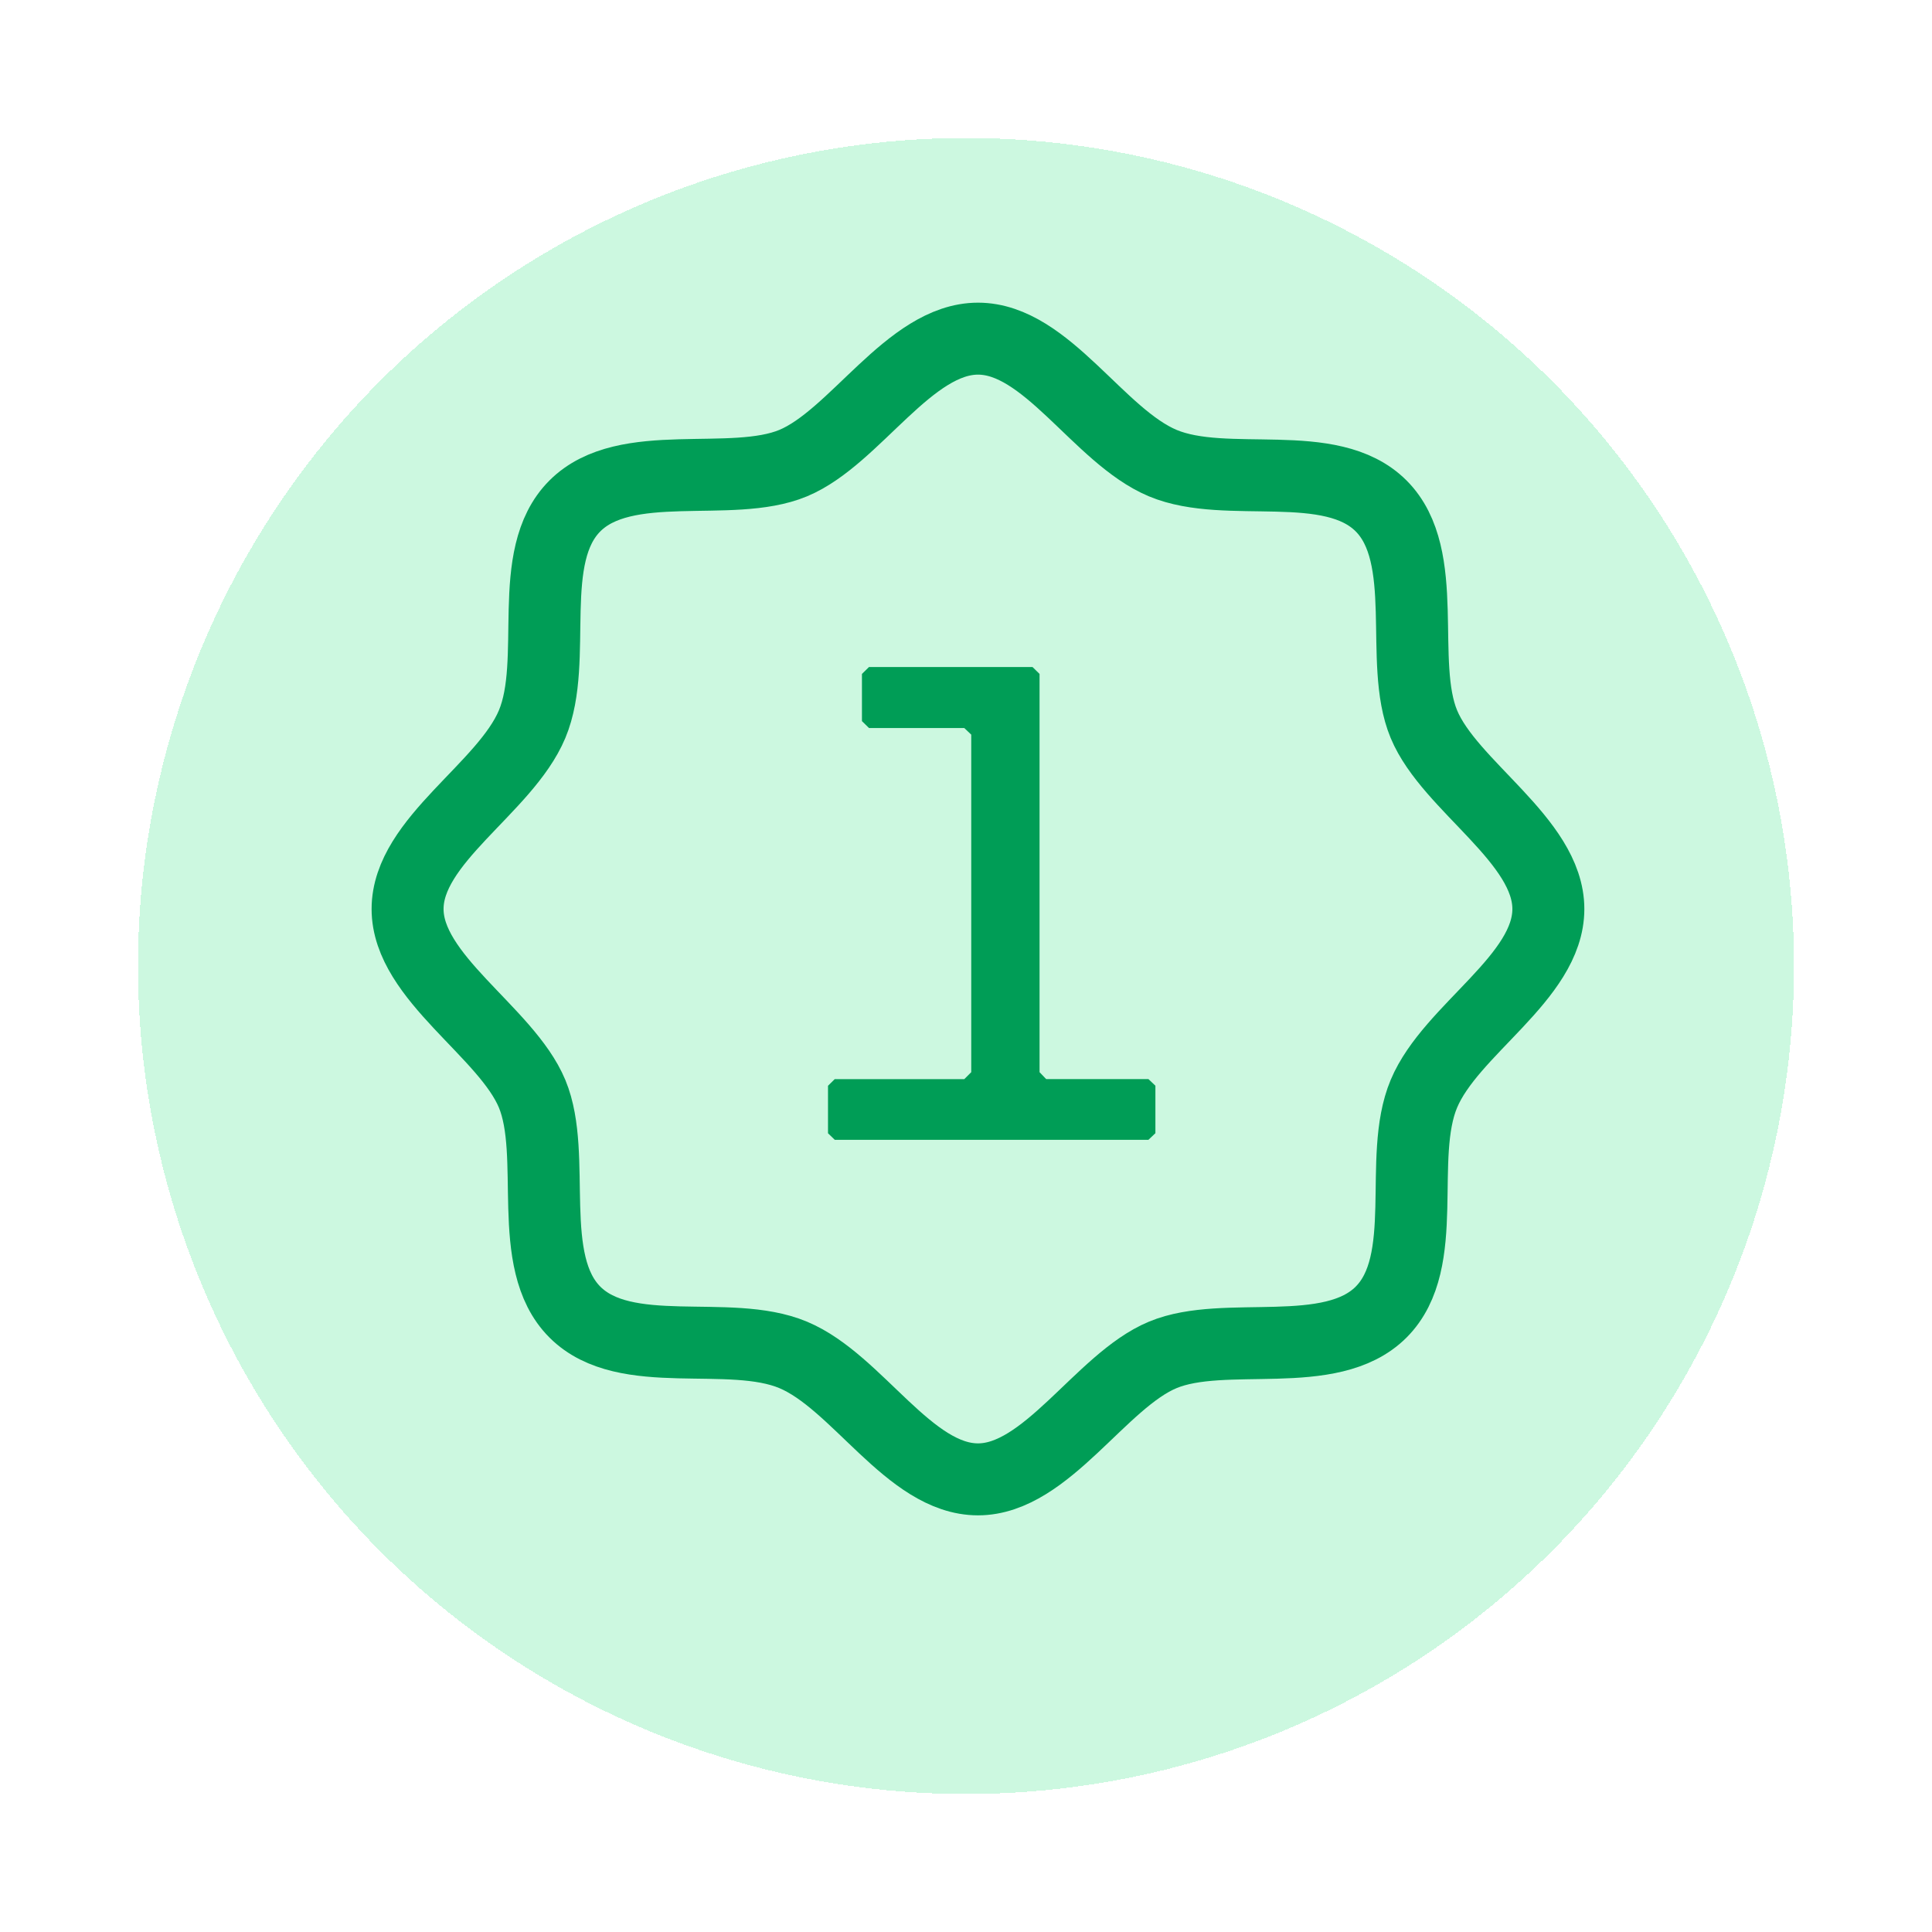
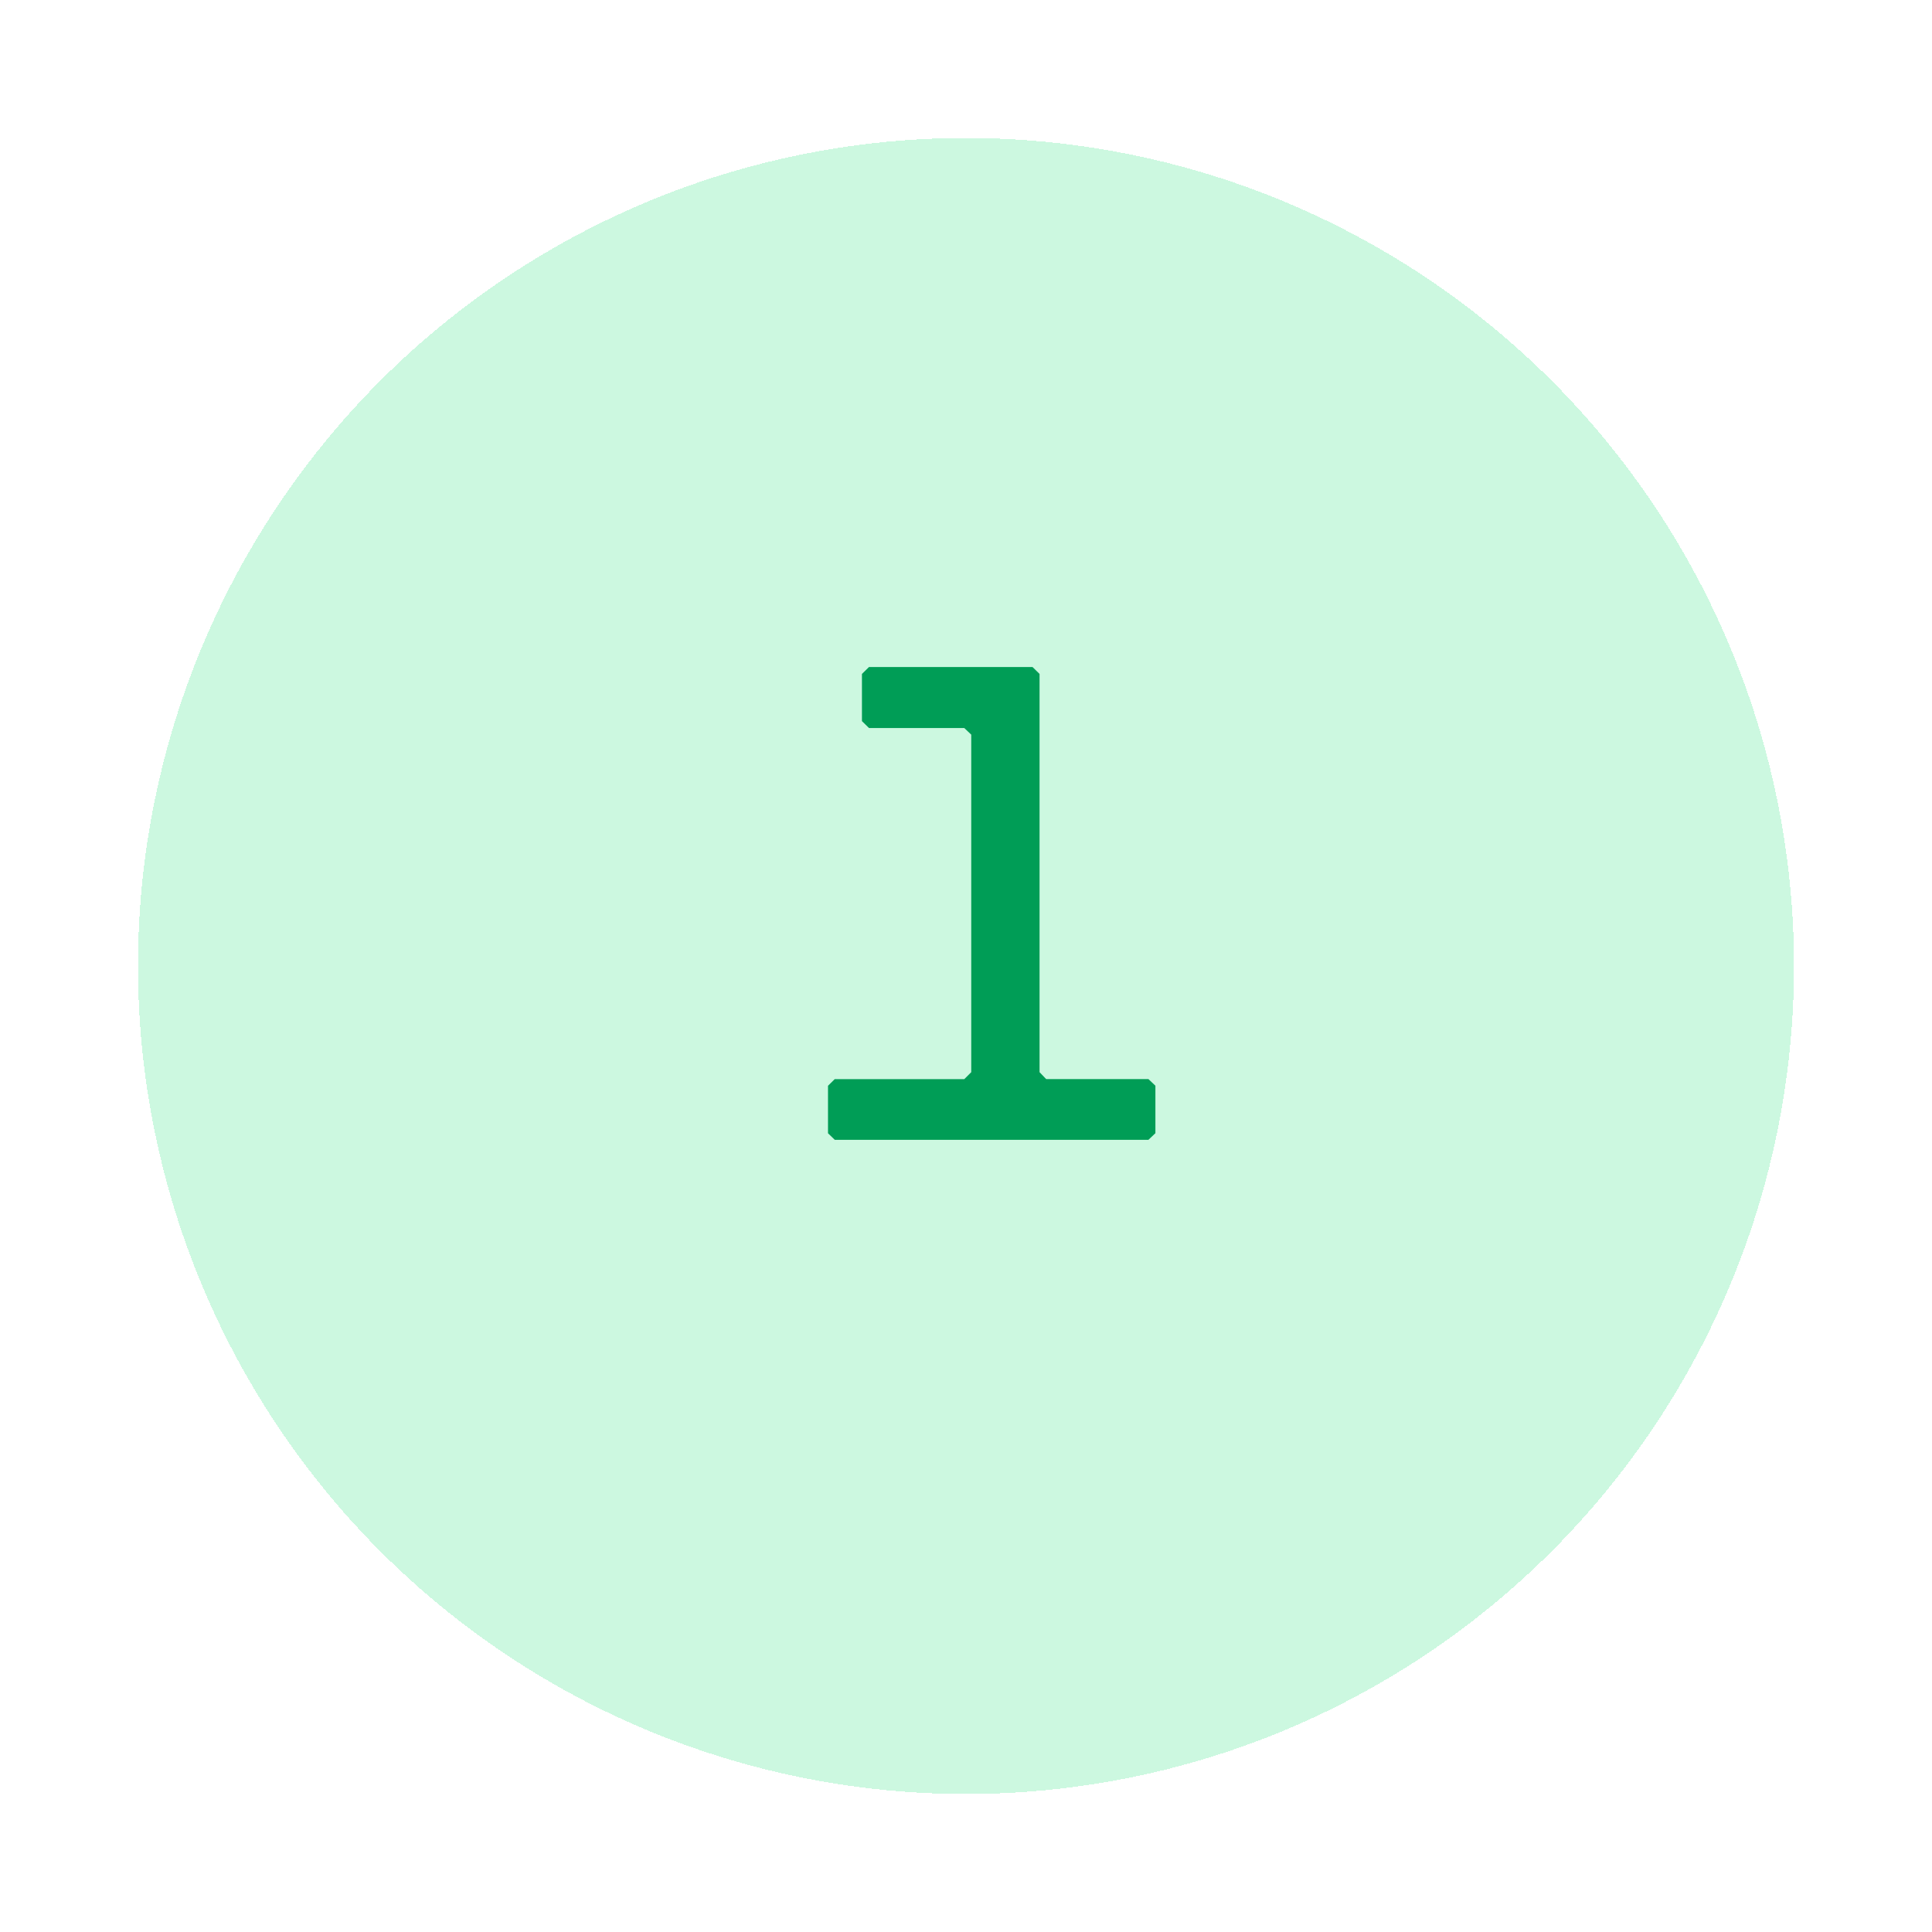
<svg xmlns="http://www.w3.org/2000/svg" width="28" height="28" viewBox="0 0 28 28" fill="none">
  <g filter="url(#filter0_d_877_31238)">
    <circle cx="14" cy="13" r="12" fill="#00DC68" fill-opacity="0.2" shape-rendering="crispEdges" />
  </g>
-   <path d="M8.332 19.016C7.6 18.285 8.085 16.751 7.712 15.852C7.338 14.954 5.907 14.167 5.907 13.174C5.907 12.18 7.322 11.425 7.712 10.495C8.101 9.565 7.6 8.063 8.332 7.332C9.063 6.601 10.597 7.085 11.495 6.712C12.393 6.338 13.18 4.908 14.174 4.908C15.167 4.908 15.922 6.322 16.852 6.712C17.782 7.101 19.285 6.601 20.016 7.332C20.747 8.063 20.262 9.597 20.636 10.495C21.009 11.393 22.44 12.18 22.44 13.174C22.44 14.167 21.025 14.922 20.636 15.852C20.246 16.782 20.747 18.285 20.016 19.016C19.285 19.747 17.75 19.262 16.852 19.636C15.954 20.009 15.167 21.44 14.174 21.44C13.18 21.44 12.425 20.025 11.495 19.636C10.565 19.247 9.063 19.747 8.332 19.016Z" stroke="#009D56" stroke-width="1.043" stroke-linecap="round" stroke-linejoin="round" />
  <path d="M12.098 16.519H16.644L16.745 16.423V15.735L16.644 15.639H15.162L15.066 15.539V9.767L14.964 9.667H12.594L12.492 9.767V10.451L12.594 10.551H13.975L14.076 10.647V15.539L13.975 15.64H12.097L12 15.736V16.424L12.098 16.519Z" fill="#009D56" />
  <defs>
    <filter id="filter0_d_877_31238" x="0" y="0" width="28" height="28" filterUnits="userSpaceOnUse" color-interpolation-filters="sRGB">
      <feFlood flood-opacity="0" result="BackgroundImageFix" />
      <feColorMatrix in="SourceAlpha" type="matrix" values="0 0 0 0 0 0 0 0 0 0 0 0 0 0 0 0 0 0 127 0" result="hardAlpha" />
      <feOffset dy="1" />
      <feGaussianBlur stdDeviation="1" />
      <feComposite in2="hardAlpha" operator="out" />
      <feColorMatrix type="matrix" values="0 0 0 0 0 0 0 0 0 0 0 0 0 0 0 0 0 0 0.04 0" />
      <feBlend mode="normal" in2="BackgroundImageFix" result="effect1_dropShadow_877_31238" />
      <feBlend mode="normal" in="SourceGraphic" in2="effect1_dropShadow_877_31238" result="shape" />
    </filter>
  </defs>
</svg>